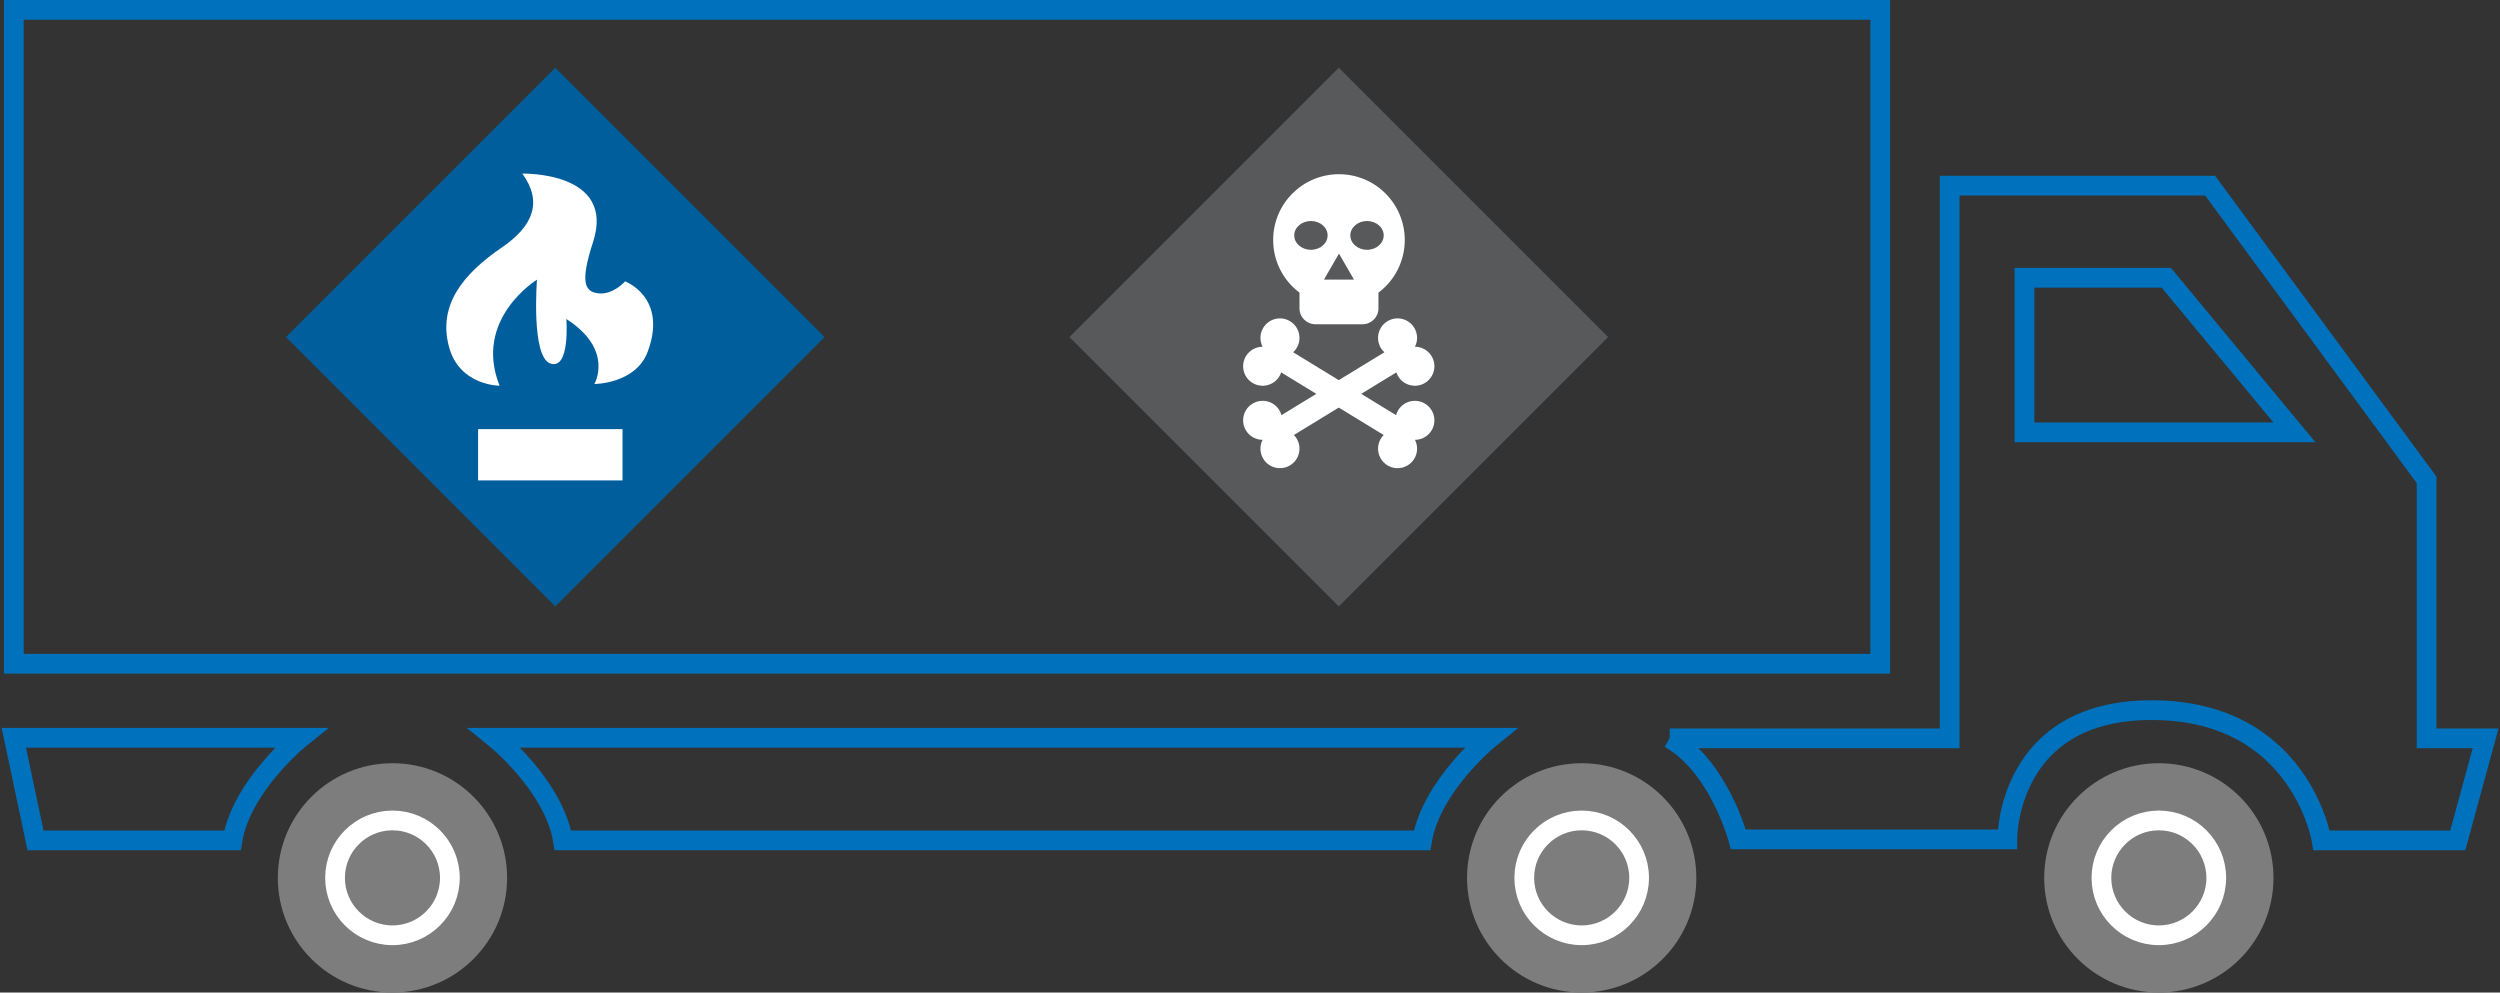
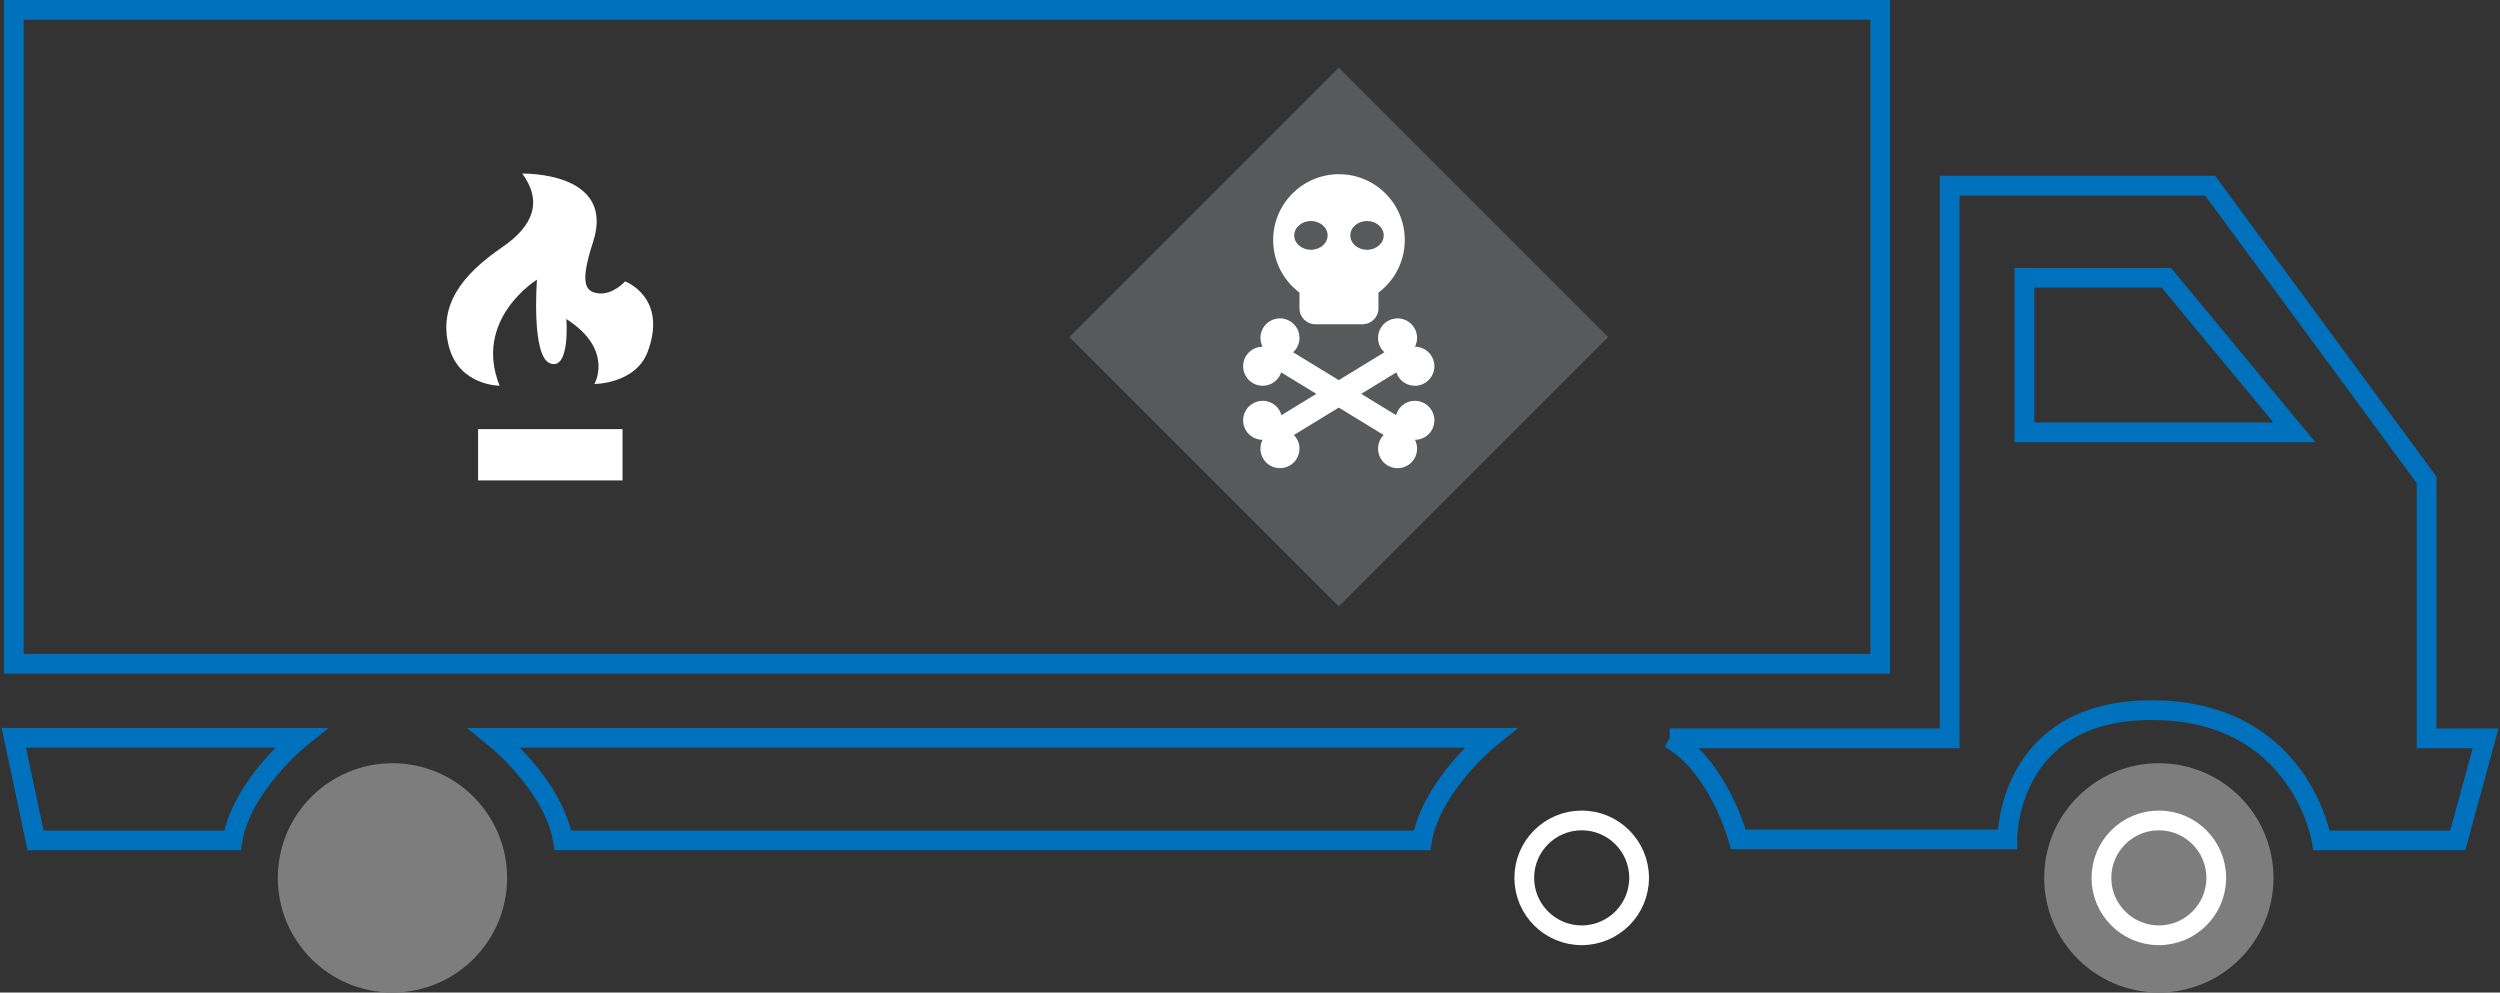
<svg xmlns="http://www.w3.org/2000/svg" height="503" viewBox="0 0 1267 503" width="1267">
  <rect x="0" y="0" width="1267" height="503" fill="#333333" stroke="none" />
  <g fill="none" fill-rule="evenodd" transform="translate(7 5)">
    <g stroke="#0071bc">
      <path d="m0 368.9h145.4s-29.9 24-34.6 52h-99.8z" stroke-width="10" />
      <path d="m243.7 368.9s29.9 24 34.6 52h435.4c4.8-28 34.6-52 34.6-52z" stroke-width="10" />
      <path d="m839.2 369.2h141.901v-280.1h132l109.7 149.1v131h29.9l-14.1 51.7h-69s-10.6-65.5-85.3-66-74 65.5-74 65.5h-136.301s-9.7-36.9-34.8-51.2z" stroke-width="10" />
    </g>
    <path d="m1087.101 381.8c32.09 0 58.1 26.012 58.1 58.1 0 32.088-26.01 58.1-58.1 58.1s-58.1-26.012-58.1-58.1c0-32.088 26.01-58.1 58.1-58.1" fill="#7d7d7d" />
    <path d="m1087.101 410.8c-16.06 0-29.1 13.039-29.1 29.1s13.04 29.1 29.1 29.1 29.1-13.039 29.1-29.1-13.04-29.1-29.1-29.1z" stroke="#fff" stroke-width="10" />
-     <path d="m794.6 381.8c32.088 0 58.1 26.012 58.1 58.1 0 32.088-26.012 58.1-58.1 58.1s-58.1-26.012-58.1-58.1c0-32.088 26.012-58.1 58.1-58.1" fill="#7d7d7d" />
    <path d="m794.6 410.8c-16.06 0-29.1 13.039-29.1 29.1s13.04 29.1 29.1 29.1c16.061 0 29.1-13.039 29.1-29.1s-13.039-29.1-29.1-29.1z" stroke="#fff" stroke-width="10" />
    <path d="m191.9 381.8c32.088 0 58.1 26.012 58.1 58.1 0 32.088-26.012 58.1-58.1 58.1s-58.1-26.012-58.1-58.1c0-32.088 26.012-58.1 58.1-58.1" fill="#7d7d7d" />
-     <path d="m191.9 410.8c-16.06 0-29.1 13.039-29.1 29.1s13.04 29.1 29.1 29.1c16.061 0 29.1-13.039 29.1-29.1s-13.039-29.1-29.1-29.1z" stroke="#fff" stroke-width="10" />
    <path d="m1019.001 135.8h71.9l64.9 78.3h-136.8z" stroke="#0071bc" stroke-width="10" />
    <path d="m0 331.4h945.9v-331.4h-945.9z" stroke="#0071bc" stroke-width="10" />
-     <path d="m274.414 29.332 136.5 136.5-136.5 136.5-136.5-136.5z" fill="#005e9d" />
    <path d="m235.303 238.477h73.192v-26h-73.192z" fill="#fff" />
    <path d="m246.196 190.477s-20.506.071-25.712-19.938c-5.413-20.806 6.766-36.41 27.065-50.28 16.131-11.022 20.299-23.406 10.15-37.277 0 0 47.549-1.262 35.861 34.676-6.766 20.806-4.065 25.218 2.707 26.007 7.443.867 13.533-6.068 13.533-6.068s21.678 8.021 11.503 35.542c-6.09 16.471-27.066 16.471-27.066 16.471s10.15-17.338-14.209-32.942c0 0 2.03 26.007-8.12 22.539-9.807-3.35-6.766-42.477-6.766-42.477s-32.479 19.938-18.946 53.747" fill="#fff" />
    <path d="m671.487 29.332 136.5 136.5-136.5 136.5-136.5-136.5z" fill="#58595b" />
    <path d="m704.938 116.638c0-18.417-14.93-33.347-33.347-33.347s-33.347 14.93-33.347 33.347c0 10.909 5.24 20.594 13.339 26.678v8.003c0 4.402 3.602 8.003 8.003 8.003h24.01c4.402 0 8.003-3.601 8.003-8.003v-8.003c8.099-6.084 13.339-15.769 13.339-26.678" fill="#fff" />
    <path d="m665.839 114.303c0 4.029-3.788 7.295-8.462 7.295-4.673 0-8.462-3.266-8.462-7.295s3.789-7.295 8.462-7.295c4.674 0 8.462 3.266 8.462 7.295" fill="#58595b" />
    <path d="m694.267 114.303c0 4.029-3.788 7.295-8.462 7.295-4.673 0-8.461-3.266-8.461-7.295s3.788-7.295 8.461-7.295c4.674 0 8.462 3.266 8.462 7.295" fill="#58595b" />
-     <path d="m671.591 123.528-7.606 13.174h15.212z" fill="#58595b" />
    <path d="m641.356 202.87c.492.806.847 1.656 1.087 2.524l52.157-31.863c-.663-.61-1.257-1.314-1.75-2.12-2.848-4.662-1.377-10.75 3.285-13.599 4.662-2.848 10.751-1.377 13.599 3.285 1.854 3.035 1.868 6.669.373 9.626 3.313.019 6.54 1.69 8.394 4.725 2.848 4.662 1.378 10.75-3.285 13.599-4.662 2.848-10.75 1.377-13.598-3.285-.4-.654-.706-1.338-.938-2.035l-51.94 31.73c.515.526.984 1.11 1.383 1.764 2.848 4.662 1.378 10.751-3.284 13.599-4.663 2.848-10.751 1.377-13.599-3.285-1.854-3.035-1.868-6.669-.373-9.625-3.313-.02-6.54-1.691-8.394-4.726-2.849-4.662-1.378-10.75 3.284-13.599 4.662-2.848 10.751-1.377 13.599 3.285" fill="#fff" />
    <path d="m701.617 202.87c-.492.806-.847 1.656-1.087 2.524l-52.157-31.863c.663-.61 1.257-1.314 1.75-2.12 2.848-4.662 1.377-10.75-3.285-13.599-4.662-2.848-10.751-1.377-13.599 3.285-1.854 3.035-1.868 6.669-.373 9.626-3.313.019-6.54 1.69-8.394 4.725-2.848 4.662-1.378 10.75 3.285 13.599 4.662 2.848 10.75 1.377 13.598-3.285.4-.654.706-1.338.938-2.035l51.94 31.73c-.515.526-.984 1.11-1.383 1.764-2.848 4.662-1.378 10.751 3.284 13.599 4.663 2.848 10.751 1.377 13.599-3.285 1.854-3.035 1.868-6.669.373-9.625 3.313-.02 6.541-1.691 8.394-4.726 2.849-4.662 1.378-10.75-3.284-13.599-4.662-2.848-10.751-1.377-13.599 3.285" fill="#fff" />
  </g>
</svg>